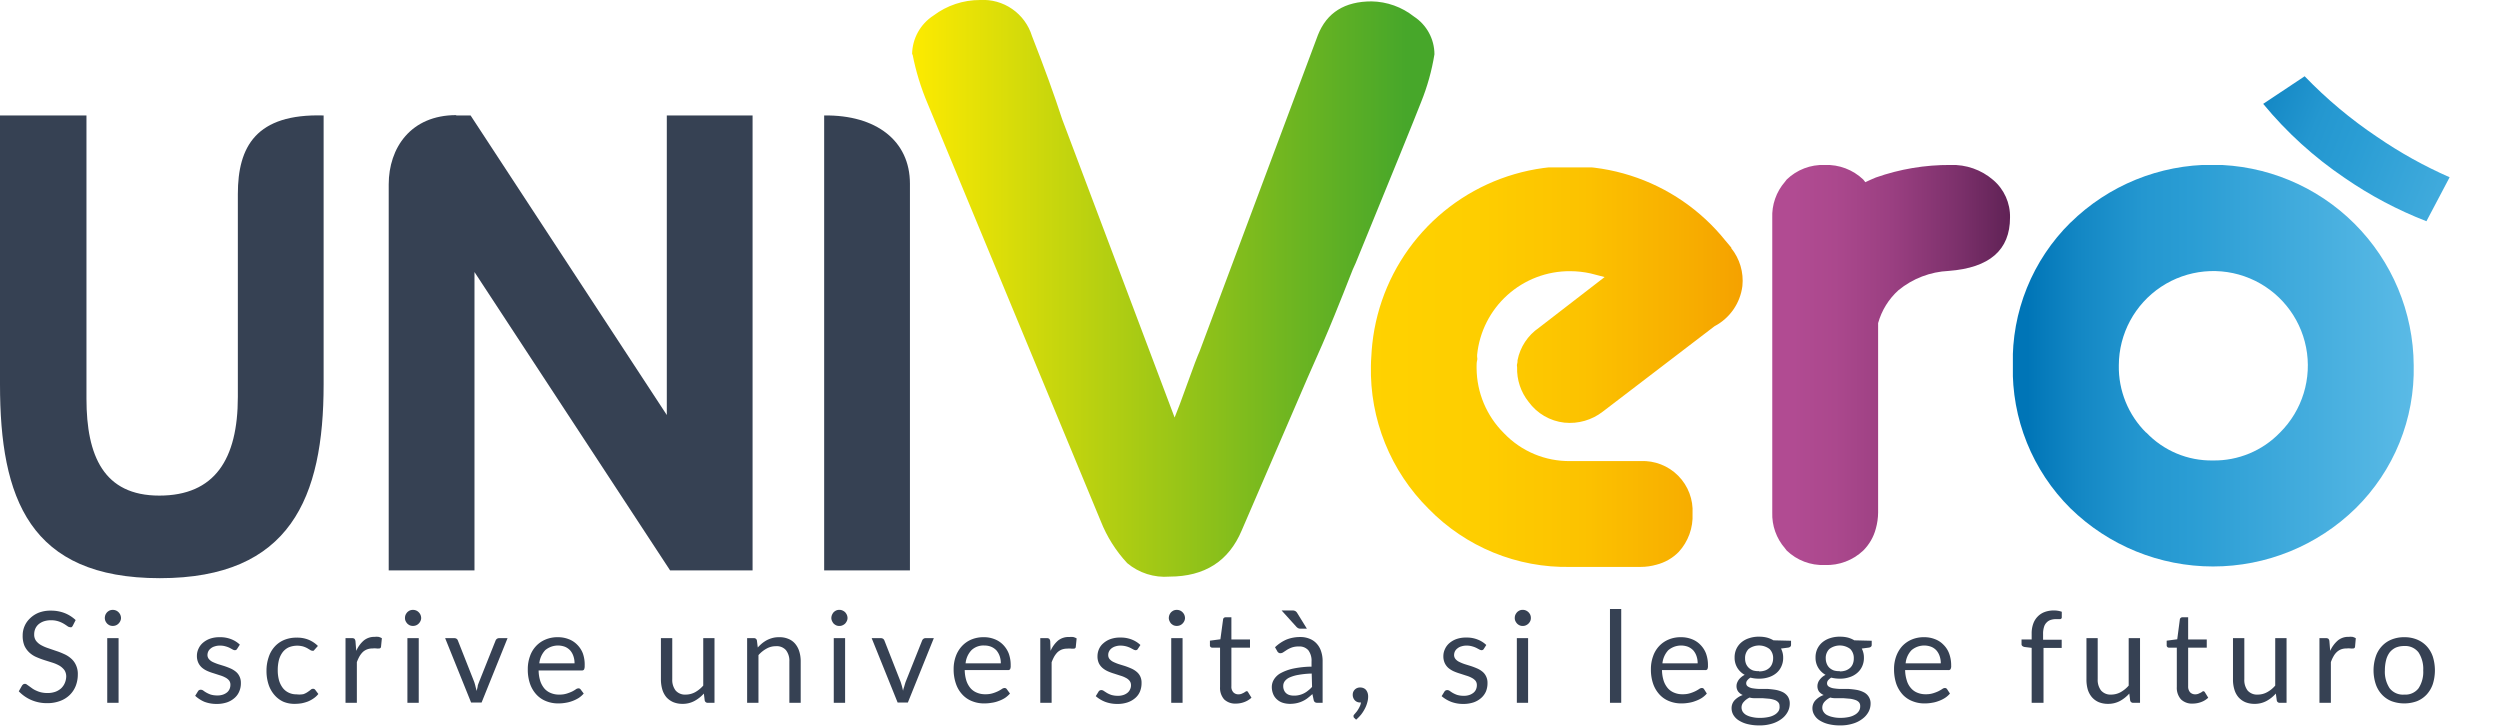
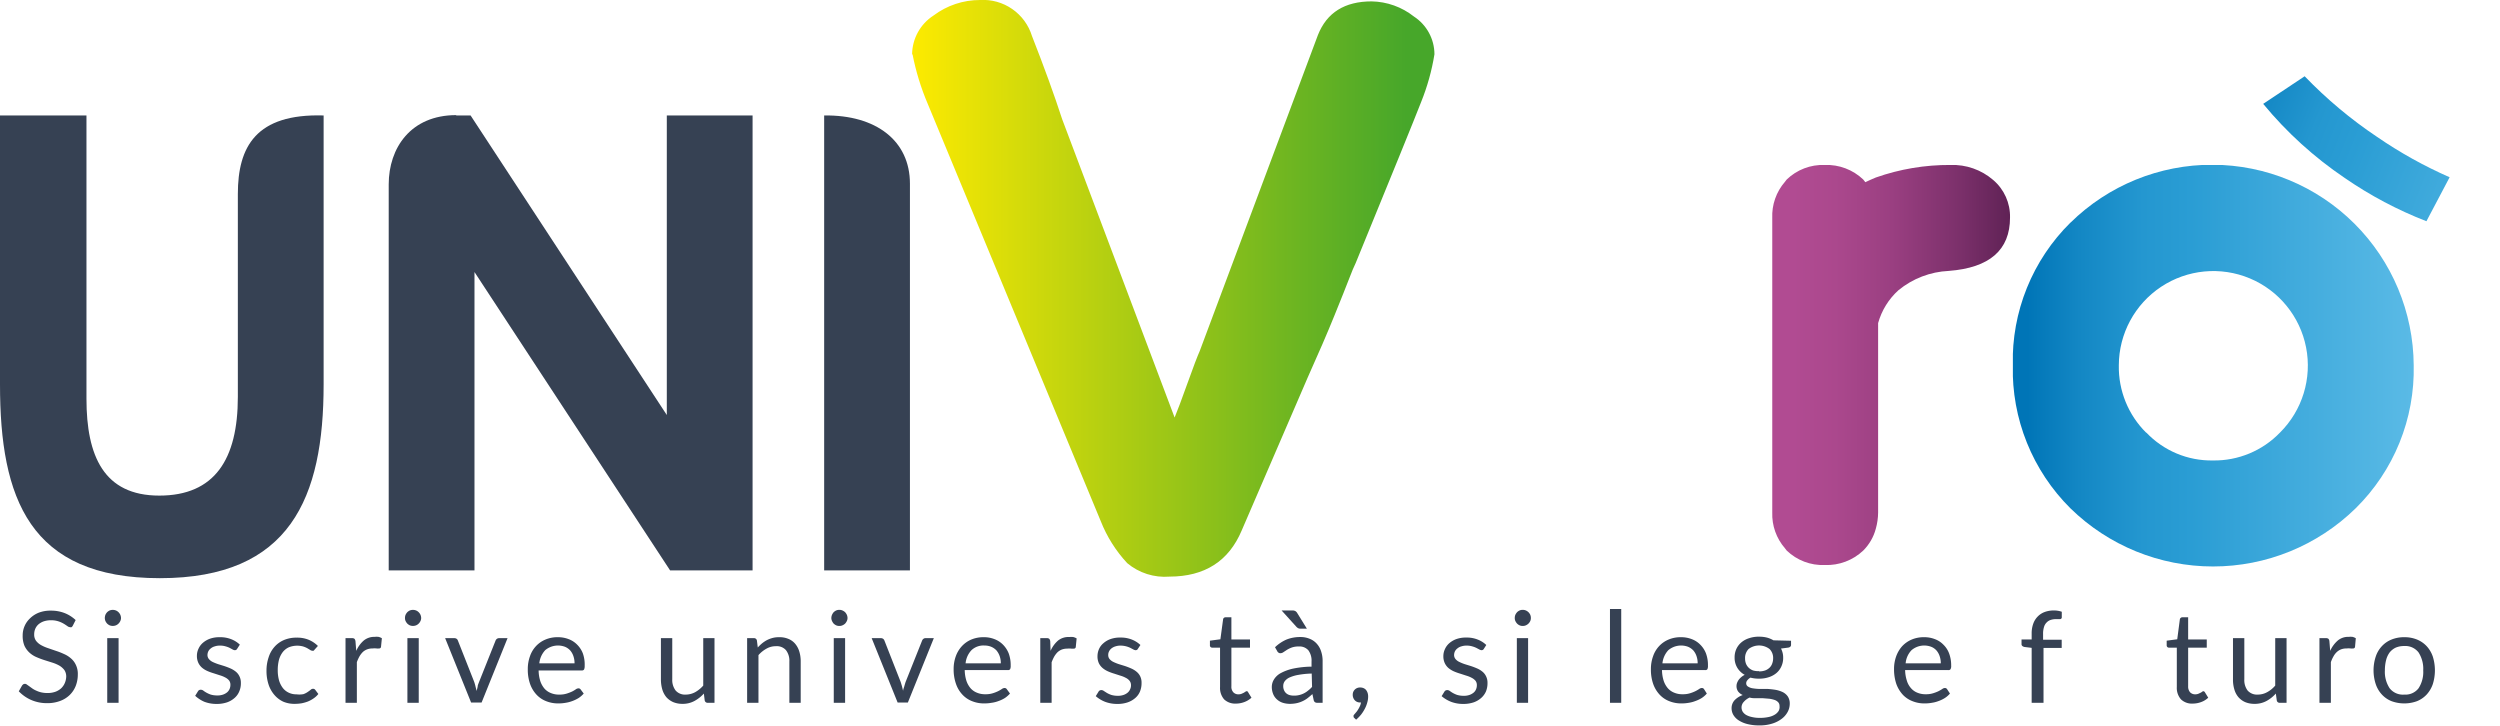
<svg xmlns="http://www.w3.org/2000/svg" xmlns:xlink="http://www.w3.org/1999/xlink" viewBox="0 0 288.84 83.85">
  <defs>
    <style>.cls-1{fill:none;}.cls-2{isolation:isolate;}.cls-3{mix-blend-mode:multiply;}.cls-4{clip-path:url(#clip-path);}.cls-5{fill:url(#linear-gradient);}.cls-6{fill:#364153;}.cls-7{clip-path:url(#clip-path-2);}.cls-8{fill:url(#linear-gradient-2);}.cls-9{clip-path:url(#clip-path-3);}.cls-10{fill:url(#linear-gradient-3);}.cls-11{clip-path:url(#clip-path-4);}.cls-12{clip-path:url(#clip-path-5);}.cls-13{fill:url(#linear-gradient-4);}.cls-14{clip-path:url(#clip-path-6);}.cls-15{fill:url(#linear-gradient-5);}</style>
    <clipPath id="clip-path" transform="translate(-27.45 -10.8)">
      <path class="cls-1" d="M132.83,17.1a5.4,5.4,0,0,1,2.48-4.51,8.91,8.91,0,0,1,5.37-1.79,5.91,5.91,0,0,1,6,4.16q2.13,5.43,3.48,9.59l13,34.49c.32-.77.82-2.1,1.5-4s1.14-3.1,1.4-3.68l13.66-36.52q1.54-3.88,6.2-3.88a8.12,8.12,0,0,1,4.89,1.75,5.22,5.22,0,0,1,2.37,4.36,25.6,25.6,0,0,1-1.54,5.52q-1.17,3-7.56,18.6c-.19.38-.45,1-.77,1.84s-.89,2.26-1.7,4.26-1.83,4.36-3.05,7.07l-7.65,17.73q-2.24,5.32-8.34,5.33a6.77,6.77,0,0,1-4.89-1.56,15.48,15.48,0,0,1-3.05-4.84l-20-48.24a28.34,28.34,0,0,1-1.75-5.71" />
    </clipPath>
    <linearGradient id="linear-gradient" x1="-714.59" y1="842.06" x2="-713.59" y2="842.06" gradientTransform="matrix(60.35, 0, 0, -60.35, 43230.85, 50851.66)" gradientUnits="userSpaceOnUse">
      <stop offset="0" stop-color="#ffeb00" />
      <stop offset="0.17" stop-color="#ddde08" />
      <stop offset="0.71" stop-color="#72b720" />
      <stop offset="0.95" stop-color="#47a72a" />
      <stop offset="1" stop-color="#47a72a" />
    </linearGradient>
    <clipPath id="clip-path-2" transform="translate(-27.45 -10.8)">
      <path class="cls-1" d="M257.73,31.59a7.16,7.16,0,0,0-4.93-1.73,25.49,25.49,0,0,0-8.63,1.45c-.41.17-.81.35-1.21.54-.09-.1-.14-.21-.24-.31a6.1,6.1,0,0,0-4.44-1.68,6,6,0,0,0-4.4,1.68c-.07.08-.13.18-.2.26A6,6,0,0,0,232.21,36V70a6,6,0,0,0,1.47,4.15c.07.08.13.18.2.26a6,6,0,0,0,4.4,1.67,6.13,6.13,0,0,0,4.44-1.67,5.58,5.58,0,0,0,1.45-2.51,7.14,7.14,0,0,0,.27-1.9V48.13a8,8,0,0,1,2.35-3.8,9.88,9.88,0,0,1,5.81-2.23q7.08-.54,7.08-6.16a5.53,5.53,0,0,0-1.95-4.35" />
    </clipPath>
    <linearGradient id="linear-gradient-2" x1="-700.18" y1="842.26" x2="-699.18" y2="842.26" gradientTransform="matrix(27.47, 0, 0, -27.47, 19440.03, 23180.63)" gradientUnits="userSpaceOnUse">
      <stop offset="0" stop-color="#b14b92" />
      <stop offset="0.04" stop-color="#b14b92" />
      <stop offset="0.22" stop-color="#ab488d" />
      <stop offset="0.46" stop-color="#9a3f81" />
      <stop offset="0.73" stop-color="#7d316c" />
      <stop offset="1" stop-color="#5a1f51" />
    </linearGradient>
    <clipPath id="clip-path-3" transform="translate(-27.45 -10.8)">
      <path class="cls-1" d="M275.42,60.8A10.68,10.68,0,0,1,272.25,53a10.92,10.92,0,1,1,18.62,7.78A10.53,10.53,0,0,1,283.12,64a10.36,10.36,0,0,1-7.7-3.23m-8.75-24.26A22.41,22.41,0,0,0,260,53a22.57,22.57,0,0,0,6.66,16.53,23.56,23.56,0,0,0,32.95,0A22.49,22.49,0,0,0,306.32,53a23.31,23.31,0,0,0-39.65-16.48" />
    </clipPath>
    <linearGradient id="linear-gradient-3" x1="-710.94" y1="842.11" x2="-709.94" y2="842.11" gradientTransform="matrix(46.31, 0, 0, -46.31, 33157.53, 39041.89)" gradientUnits="userSpaceOnUse">
      <stop offset="0" stop-color="#0075b7" />
      <stop offset="0.13" stop-color="#1387c4" />
      <stop offset="0.29" stop-color="#2497d0" />
      <stop offset="0.41" stop-color="#2a9dd4" />
      <stop offset="1" stop-color="#5dbce7" />
    </linearGradient>
    <clipPath id="clip-path-4" transform="translate(-27.45 -10.8)">
-       <rect class="cls-1" x="185.79" y="30.14" width="43.03" height="46.16" />
-     </clipPath>
+       </clipPath>
    <clipPath id="clip-path-5" transform="translate(-27.45 -10.8)">
      <path class="cls-1" d="M227.49,39.43c-.21-.28-.44-.52-.66-.79A23,23,0,0,0,186,50.52c-.06.48-.08.95-.11,1.42s-.05.74-.05,1.12a22.57,22.57,0,0,0,6.66,16.52A22.24,22.24,0,0,0,208.9,76.3H217a6.76,6.76,0,0,0,1.84-.26,5.5,5.5,0,0,0,2.55-1.46A6.1,6.1,0,0,0,223,70.14,5.75,5.75,0,0,0,217,64.07H208.9a10.39,10.39,0,0,1-7.7-3.23,10.67,10.67,0,0,1-3.15-7.49c0-.1,0-.19,0-.29s0-.41.06-.62,0-.29,0-.43,0-.14,0-.21a10.74,10.74,0,0,1,10.75-9.67,11.22,11.22,0,0,1,2.36.26l1.62.42-7.59,5.86a5.93,5.93,0,0,0-2.47,3.75c0,.15,0,.29-.05.44s0,.25,0,.37a6.1,6.1,0,0,0,1.33,4,5.91,5.91,0,0,0,4.13,2.4,6.21,6.21,0,0,0,4.45-1.28l12.9-9.86a6.1,6.1,0,0,0,3.22-4.65,6,6,0,0,0-1.29-4.37" />
    </clipPath>
    <linearGradient id="linear-gradient-4" x1="-709.75" y1="842.12" x2="-708.75" y2="842.12" gradientTransform="matrix(43.03, 0, 0, -43.03, 30698.6, 36278.38)" gradientUnits="userSpaceOnUse">
      <stop offset="0" stop-color="#ffd200" />
      <stop offset="0.29" stop-color="#fece00" />
      <stop offset="0.58" stop-color="#fcc200" />
      <stop offset="0.87" stop-color="#f7ad00" />
      <stop offset="1" stop-color="#f5a200" />
    </linearGradient>
    <clipPath id="clip-path-6" transform="translate(-27.45 -10.8)">
      <path class="cls-1" d="M288.93,22.8a44.39,44.39,0,0,0,9.42,8.56,45.72,45.72,0,0,0,9.44,5l2.68-5.08a51,51,0,0,1-8.39-4.67,51,51,0,0,1-8.36-7Z" />
    </clipPath>
    <linearGradient id="linear-gradient-5" x1="-711.17" y1="848.35" x2="-710.17" y2="848.35" gradientTransform="matrix(40.78, 15.06, 14.98, -37.63, 16549.52, 42643)" xlink:href="#linear-gradient-3" />
  </defs>
  <title>UniVerò_finale</title>
  <g class="cls-2">
    <g id="Livello_1" data-name="Livello 1">
      <g class="cls-3">
        <g class="cls-4">
          <rect class="cls-5" x="105.38" width="60.35" height="66.65" />
        </g>
      </g>
      <path class="cls-6" d="M37.44,24.14V56.87c0,6.61,2,11.19,8.41,11.19s9.08-4.2,9.08-11.41V33.22c0-5.48,2.1-9.31,9.91-9.08V55.22C64.84,68.29,61,77.6,45.92,77.6S27.45,68.36,27.45,55.22V24.14Z" transform="translate(-27.45 -10.8)" />
      <path class="cls-6" d="M80.16,24.14h1.66l22.67,34.61V24.14h9.91V76.7h-9.53L82.27,42.23V76.7H72.36V32.1c0-4.21,2.55-8,7.8-8" transform="translate(-27.45 -10.8)" />
      <path class="cls-6" d="M122.67,76.7V24.14c6-.08,9.91,2.92,9.91,7.88V76.7Z" transform="translate(-27.45 -10.8)" />
      <g class="cls-3">
        <g class="cls-7">
          <rect class="cls-8" x="204.76" y="19.06" width="27.47" height="46.22" />
        </g>
      </g>
      <g class="cls-9">
        <rect class="cls-10" x="232.56" y="19.06" width="46.31" height="46.4" />
      </g>
      <g class="cls-3">
        <g class="cls-11">
          <g class="cls-12">
            <rect class="cls-13" x="158.34" y="18.75" width="43.17" height="46.75" />
          </g>
        </g>
      </g>
      <path class="cls-6" d="M35.86,83.09a.49.49,0,0,1-.14.17.3.3,0,0,1-.19,0,.53.53,0,0,1-.29-.12c-.12-.08-.26-.18-.43-.28a3.07,3.07,0,0,0-.6-.27,2.75,2.75,0,0,0-.87-.13,2.65,2.65,0,0,0-.84.13,1.91,1.91,0,0,0-.61.35,1.46,1.46,0,0,0-.37.52,1.69,1.69,0,0,0-.12.64,1.21,1.21,0,0,0,.21.73,1.89,1.89,0,0,0,.58.5,4.58,4.58,0,0,0,.8.35l.93.32a8,8,0,0,1,.92.36,3.08,3.08,0,0,1,.81.51,2.17,2.17,0,0,1,.57.76,2.4,2.4,0,0,1,.22,1.1,3.65,3.65,0,0,1-.23,1.29,3,3,0,0,1-.69,1.06,3.14,3.14,0,0,1-1.11.7,4.12,4.12,0,0,1-1.49.26,4.52,4.52,0,0,1-1.87-.37,4.44,4.44,0,0,1-1.43-1L30,90a.93.93,0,0,1,.14-.14.41.41,0,0,1,.19-.05.35.35,0,0,1,.22.08l.27.19.36.26a2.4,2.4,0,0,0,.45.25,2.93,2.93,0,0,0,.57.2,3.26,3.26,0,0,0,.73.08,2.74,2.74,0,0,0,.9-.14,2.07,2.07,0,0,0,.68-.4,1.81,1.81,0,0,0,.42-.6A2,2,0,0,0,35.1,89a1.33,1.33,0,0,0-.21-.78,2,2,0,0,0-.57-.51,4.3,4.3,0,0,0-.81-.35l-.92-.29a9.38,9.38,0,0,1-.93-.35,2.88,2.88,0,0,1-.81-.52,2.54,2.54,0,0,1-.57-.78,2.93,2.93,0,0,1-.21-1.18,2.69,2.69,0,0,1,.85-2,3.08,3.08,0,0,1,1-.65,3.71,3.71,0,0,1,1.39-.24,4.3,4.3,0,0,1,1.6.28,4,4,0,0,1,1.28.81Z" transform="translate(-27.45 -10.8)" />
      <path class="cls-6" d="M41.43,82.2a.82.82,0,0,1-.08.35,1,1,0,0,1-.21.3.93.93,0,0,1-.3.2,1,1,0,0,1-.72,0,1.15,1.15,0,0,1-.29-.2,1.21,1.21,0,0,1-.2-.3,1,1,0,0,1-.07-.35,1.16,1.16,0,0,1,.07-.37,1.21,1.21,0,0,1,.2-.3,1.15,1.15,0,0,1,.29-.2,1,1,0,0,1,.72,0,.93.93,0,0,1,.3.2,1,1,0,0,1,.21.3A1,1,0,0,1,41.43,82.2Zm-.28,2.33V92H39.84V84.53Z" transform="translate(-27.45 -10.8)" />
      <path class="cls-6" d="M54.85,85.76a.29.29,0,0,1-.27.16.52.52,0,0,1-.25-.08L54,85.66a2.67,2.67,0,0,0-.48-.18,2.22,2.22,0,0,0-.67-.09,1.83,1.83,0,0,0-.59.09,1.2,1.2,0,0,0-.45.23,1,1,0,0,0-.29.34,1,1,0,0,0-.1.42.72.72,0,0,0,.17.48,1.33,1.33,0,0,0,.43.33,6.14,6.14,0,0,0,.62.25l.71.22c.24.08.48.17.71.27a2.75,2.75,0,0,1,.62.37,1.54,1.54,0,0,1,.43.54,1.64,1.64,0,0,1,.17.76,2.35,2.35,0,0,1-.19,1,2,2,0,0,1-.54.75,2.61,2.61,0,0,1-.88.51,3.69,3.69,0,0,1-1.2.18,3.93,3.93,0,0,1-1.41-.25A3.7,3.7,0,0,1,50,91.19l.31-.5a.36.36,0,0,1,.35-.2.48.48,0,0,1,.28.1,3,3,0,0,0,.35.23,3.08,3.08,0,0,0,.51.23,2.62,2.62,0,0,0,.75.1,1.93,1.93,0,0,0,.67-.1,1.58,1.58,0,0,0,.48-.27,1.08,1.08,0,0,0,.28-.39,1.19,1.19,0,0,0,.09-.47.8.8,0,0,0-.16-.51,1.4,1.4,0,0,0-.44-.34,3.21,3.21,0,0,0-.62-.25l-.71-.23a6.18,6.18,0,0,1-.72-.26,2.58,2.58,0,0,1-.62-.38,1.71,1.71,0,0,1-.43-.56,1.87,1.87,0,0,1-.17-.82,1.91,1.91,0,0,1,.18-.81,1.94,1.94,0,0,1,.51-.69,2.59,2.59,0,0,1,.83-.48,3.25,3.25,0,0,1,1.12-.17,3.45,3.45,0,0,1,1.32.23,3,3,0,0,1,1,.63Z" transform="translate(-27.45 -10.8)" />
      <path class="cls-6" d="M63.8,85.85a.51.51,0,0,1-.12.13.25.25,0,0,1-.16,0,.45.45,0,0,1-.24-.09l-.33-.2a2.78,2.78,0,0,0-.48-.2,2.62,2.62,0,0,0-1.66.1,1.91,1.91,0,0,0-.7.56,2.63,2.63,0,0,0-.43.89,4.69,4.69,0,0,0-.14,1.17,4.38,4.38,0,0,0,.15,1.2,2.69,2.69,0,0,0,.44.88,1.85,1.85,0,0,0,.68.54,2,2,0,0,0,.9.19A2.5,2.5,0,0,0,62.5,91a2,2,0,0,0,.51-.26,3.78,3.78,0,0,0,.34-.25.39.39,0,0,1,.27-.11.3.3,0,0,1,.25.12l.36.48a2.42,2.42,0,0,1-.55.51,3.48,3.48,0,0,1-.66.36,4.61,4.61,0,0,1-.75.21,5.16,5.16,0,0,1-.79.06,3.27,3.27,0,0,1-1.3-.25,3,3,0,0,1-1-.75,3.5,3.5,0,0,1-.69-1.2,5,5,0,0,1-.25-1.62,4.78,4.78,0,0,1,.24-1.54,3.32,3.32,0,0,1,.67-1.21,3.07,3.07,0,0,1,1.1-.8,3.67,3.67,0,0,1,1.49-.28,3.5,3.5,0,0,1,1.38.25,3.35,3.35,0,0,1,1.06.71Z" transform="translate(-27.45 -10.8)" />
      <path class="cls-6" d="M68.61,86a3.33,3.33,0,0,1,.86-1.19,1.91,1.91,0,0,1,1.26-.43,2.14,2.14,0,0,1,.45,0,1.38,1.38,0,0,1,.39.16l-.1,1a.21.21,0,0,1-.22.18,1.37,1.37,0,0,1-.3,0,2,2,0,0,0-.45,0,1.72,1.72,0,0,0-.62.1,1.59,1.59,0,0,0-.5.3,2.55,2.55,0,0,0-.39.5,4.78,4.78,0,0,0-.31.68V92H67.37V84.53h.75a.42.42,0,0,1,.29.08.56.56,0,0,1,.11.28Z" transform="translate(-27.45 -10.8)" />
      <path class="cls-6" d="M76.11,82.2a.82.82,0,0,1-.08.35,1,1,0,0,1-.21.3.93.93,0,0,1-.3.2,1,1,0,0,1-.72,0,1.15,1.15,0,0,1-.29-.2,1.21,1.21,0,0,1-.2-.3.81.81,0,0,1-.07-.35.94.94,0,0,1,.07-.37,1.21,1.21,0,0,1,.2-.3,1.15,1.15,0,0,1,.29-.2,1,1,0,0,1,.72,0,.93.93,0,0,1,.3.2,1,1,0,0,1,.21.3A1,1,0,0,1,76.11,82.2Zm-.28,2.33V92H74.52V84.53Z" transform="translate(-27.45 -10.8)" />
      <path class="cls-6" d="M86.09,84.53l-3,7.44H81.88l-3-7.44h1.07a.45.45,0,0,1,.26.08.41.41,0,0,1,.14.19l1.89,4.79c.06.18.11.36.15.53s.09.34.13.51l.12-.51c0-.17.1-.35.16-.53l1.91-4.79a.45.45,0,0,1,.15-.19.41.41,0,0,1,.24-.08Z" transform="translate(-27.45 -10.8)" />
      <path class="cls-6" d="M94.89,90.93a2.87,2.87,0,0,1-.58.51,4,4,0,0,1-.72.35,3.78,3.78,0,0,1-.8.21,4.62,4.62,0,0,1-.82.07,3.7,3.7,0,0,1-1.42-.26,3,3,0,0,1-1.12-.76,3.56,3.56,0,0,1-.74-1.24,5,5,0,0,1-.26-1.71,4.28,4.28,0,0,1,.24-1.45,3.25,3.25,0,0,1,.68-1.17,3.14,3.14,0,0,1,1.1-.78,3.54,3.54,0,0,1,1.45-.28,3.37,3.37,0,0,1,1.24.22,2.71,2.71,0,0,1,1,.65,2.88,2.88,0,0,1,.65,1A3.86,3.86,0,0,1,95,87.74a.88.88,0,0,1-.07.41.27.27,0,0,1-.25.11h-5a4.34,4.34,0,0,0,.19,1.22,2.59,2.59,0,0,0,.48.87,1.92,1.92,0,0,0,.74.52,2.4,2.4,0,0,0,1,.18,2.68,2.68,0,0,0,.85-.12,4.74,4.74,0,0,0,.62-.24,3.58,3.58,0,0,0,.42-.25.55.55,0,0,1,.3-.11.29.29,0,0,1,.25.12Zm-1.06-3.49a2.45,2.45,0,0,0-.13-.83,1.94,1.94,0,0,0-.37-.66,1.71,1.71,0,0,0-.6-.42,2.29,2.29,0,0,0-2.29.39,2.62,2.62,0,0,0-.68,1.52Z" transform="translate(-27.45 -10.8)" />
      <path class="cls-6" d="M110,84.53V92h-.78a.34.34,0,0,1-.35-.27l-.1-.8a4.06,4.06,0,0,1-1.09.86,2.82,2.82,0,0,1-1.38.33,2.76,2.76,0,0,1-1.07-.2,2.29,2.29,0,0,1-.79-.57,2.52,2.52,0,0,1-.47-.89,4.15,4.15,0,0,1-.16-1.15V84.53h1.31v4.75a2,2,0,0,0,.39,1.3,1.43,1.43,0,0,0,1.17.47,2.3,2.3,0,0,0,1.09-.28,3.62,3.62,0,0,0,.93-.76V84.53Z" transform="translate(-27.45 -10.8)" />
      <path class="cls-6" d="M115,85.61a4.7,4.7,0,0,1,.51-.49,3.62,3.62,0,0,1,.58-.38,3.35,3.35,0,0,1,.65-.24,2.82,2.82,0,0,1,.73-.08,2.6,2.6,0,0,1,1.08.2,2,2,0,0,1,.78.57,2.52,2.52,0,0,1,.47.89,3.83,3.83,0,0,1,.16,1.16V92h-1.31V87.24a2,2,0,0,0-.39-1.32,1.41,1.41,0,0,0-1.17-.46,2.15,2.15,0,0,0-1.08.28,3.45,3.45,0,0,0-.93.75V92h-1.31V84.53h.78a.33.33,0,0,1,.35.27Z" transform="translate(-27.45 -10.8)" />
      <path class="cls-6" d="M125.37,82.2a.82.82,0,0,1-.08.35,1.21,1.21,0,0,1-.2.3,1.1,1.1,0,0,1-.31.2.86.86,0,0,1-.36.07.89.89,0,0,1-.36-.07,1.15,1.15,0,0,1-.29-.2,1.17,1.17,0,0,1-.19-.3.82.82,0,0,1-.08-.35,1,1,0,0,1,.08-.37,1.17,1.17,0,0,1,.19-.3,1.15,1.15,0,0,1,.29-.2.89.89,0,0,1,.36-.07.86.86,0,0,1,.36.07,1.1,1.1,0,0,1,.31.2,1.21,1.21,0,0,1,.2.3A1,1,0,0,1,125.37,82.2Zm-.28,2.33V92h-1.31V84.53Z" transform="translate(-27.45 -10.8)" />
      <path class="cls-6" d="M135.34,84.53l-3,7.44h-1.18l-3-7.44h1.06a.46.46,0,0,1,.27.08.49.49,0,0,1,.14.19l1.88,4.79c.06.18.11.36.16.53l.12.51c0-.17.08-.34.13-.51s.1-.35.16-.53l1.91-4.79a.45.45,0,0,1,.15-.19.36.36,0,0,1,.24-.08Z" transform="translate(-27.45 -10.8)" />
      <path class="cls-6" d="M144.14,90.93a3.16,3.16,0,0,1-.58.51,3.77,3.77,0,0,1-.73.35A3.54,3.54,0,0,1,142,92a4.62,4.62,0,0,1-.82.07,3.66,3.66,0,0,1-1.42-.26,3,3,0,0,1-1.12-.76,3.42,3.42,0,0,1-.74-1.24,5,5,0,0,1-.27-1.71,4.28,4.28,0,0,1,.24-1.45,3.42,3.42,0,0,1,.69-1.17,3.19,3.19,0,0,1,1.09-.78,3.59,3.59,0,0,1,1.46-.28,3.28,3.28,0,0,1,1.23.22,2.75,2.75,0,0,1,1,.65,3,3,0,0,1,.65,1,3.86,3.86,0,0,1,.23,1.41.91.91,0,0,1-.06.41.28.28,0,0,1-.25.11h-5a4.34,4.34,0,0,0,.19,1.22,2.59,2.59,0,0,0,.48.87,1.92,1.92,0,0,0,.74.52,2.4,2.4,0,0,0,1,.18,2.68,2.68,0,0,0,.85-.12,4.09,4.09,0,0,0,.61-.24,3.81,3.81,0,0,0,.43-.25.55.55,0,0,1,.3-.11.29.29,0,0,1,.25.12Zm-1.06-3.49a2.45,2.45,0,0,0-.13-.83,2.13,2.13,0,0,0-.37-.66,1.81,1.81,0,0,0-.6-.42,2.07,2.07,0,0,0-.8-.15,2,2,0,0,0-1.49.54,2.56,2.56,0,0,0-.68,1.52Z" transform="translate(-27.45 -10.8)" />
      <path class="cls-6" d="M148.83,86a3.33,3.33,0,0,1,.86-1.19A1.91,1.91,0,0,1,151,84.4a2.14,2.14,0,0,1,.45,0,1.52,1.52,0,0,1,.39.16l-.1,1a.21.21,0,0,1-.22.18,1.37,1.37,0,0,1-.3,0,2,2,0,0,0-.45,0,1.81,1.81,0,0,0-.63.1,1.66,1.66,0,0,0-.49.3,2.55,2.55,0,0,0-.39.5,4.78,4.78,0,0,0-.31.68V92h-1.31V84.53h.75a.42.42,0,0,1,.29.08.56.56,0,0,1,.11.28Z" transform="translate(-27.45 -10.8)" />
      <path class="cls-6" d="M158.92,85.76a.28.28,0,0,1-.27.16.59.59,0,0,1-.25-.08l-.34-.18a2.65,2.65,0,0,0-1.14-.27,1.89,1.89,0,0,0-.6.09,1.37,1.37,0,0,0-.45.23,1,1,0,0,0-.28.34.87.87,0,0,0-.1.42.71.71,0,0,0,.16.48,1.37,1.37,0,0,0,.44.33,5.32,5.32,0,0,0,.62.25l.71.22c.24.08.47.17.7.27a2.55,2.55,0,0,1,.62.37,1.56,1.56,0,0,1,.44.54,1.64,1.64,0,0,1,.16.76,2.52,2.52,0,0,1-.18,1,2,2,0,0,1-.54.75,2.66,2.66,0,0,1-.89.51,3.61,3.61,0,0,1-1.2.18,3.93,3.93,0,0,1-1.41-.25,3.64,3.64,0,0,1-1.07-.65l.31-.5a.34.34,0,0,1,.14-.15.39.39,0,0,1,.2-.05.48.48,0,0,1,.28.1l.36.23a3.08,3.08,0,0,0,.51.23,2.62,2.62,0,0,0,.75.1,1.91,1.91,0,0,0,.66-.1,1.47,1.47,0,0,0,.48-.27,1,1,0,0,0,.28-.39,1,1,0,0,0,.1-.47.8.8,0,0,0-.17-.51,1.29,1.29,0,0,0-.44-.34,3,3,0,0,0-.62-.25l-.71-.23a6,6,0,0,1-.71-.26,2.58,2.58,0,0,1-.62-.38,1.74,1.74,0,0,1-.44-.56,1.88,1.88,0,0,1-.16-.82,2.06,2.06,0,0,1,.17-.81,1.86,1.86,0,0,1,.52-.69,2.48,2.48,0,0,1,.83-.48,3.22,3.22,0,0,1,1.12-.17,3.45,3.45,0,0,1,1.32.23,3.08,3.08,0,0,1,1,.63Z" transform="translate(-27.45 -10.8)" />
-       <path class="cls-6" d="M164.36,82.2a.82.82,0,0,1-.08.35,1,1,0,0,1-.21.3.93.93,0,0,1-.3.2,1,1,0,0,1-.72,0,1.15,1.15,0,0,1-.29-.2,1,1,0,0,1-.19-.3.82.82,0,0,1-.08-.35,1,1,0,0,1,.27-.67,1.15,1.15,0,0,1,.29-.2,1,1,0,0,1,.72,0,.93.93,0,0,1,.3.2,1,1,0,0,1,.21.3A1,1,0,0,1,164.36,82.2Zm-.28,2.33V92h-1.31V84.53Z" transform="translate(-27.45 -10.8)" />
      <path class="cls-6" d="M170.24,92.09a1.84,1.84,0,0,1-1.36-.49,2,2,0,0,1-.47-1.42V85.63h-.9a.32.32,0,0,1-.19-.07.26.26,0,0,1-.08-.22v-.52l1.21-.16.31-2.29a.26.26,0,0,1,.09-.18.3.3,0,0,1,.21-.07h.66v2.56h2.15v.95h-2.15v4.46a.93.93,0,0,0,.23.7.78.78,0,0,0,.58.23,1,1,0,0,0,.36-.06l.26-.12.19-.12a.22.22,0,0,1,.13-.06c.07,0,.13,0,.19.13l.38.62a2.51,2.51,0,0,1-.82.5A2.74,2.74,0,0,1,170.24,92.09Z" transform="translate(-27.45 -10.8)" />
      <path class="cls-6" d="M174.76,85.58a4.5,4.5,0,0,1,1.33-.89,4.23,4.23,0,0,1,1.58-.29,2.75,2.75,0,0,1,1.11.21,2.13,2.13,0,0,1,.81.57,2.35,2.35,0,0,1,.5.89,3.45,3.45,0,0,1,.17,1.14V92h-.58a.57.57,0,0,1-.29-.06.4.4,0,0,1-.16-.25l-.15-.7q-.3.27-.57.48a3,3,0,0,1-.59.35,3,3,0,0,1-.66.22,3.64,3.64,0,0,1-.77.08,2.76,2.76,0,0,1-.82-.12,1.79,1.79,0,0,1-.66-.37,1.65,1.65,0,0,1-.45-.61,2.16,2.16,0,0,1-.17-.88,1.64,1.64,0,0,1,.25-.84,2.05,2.05,0,0,1,.78-.73,5.51,5.51,0,0,1,1.42-.52,11.2,11.2,0,0,1,2.14-.23v-.58a2,2,0,0,0-.37-1.31,1.36,1.36,0,0,0-1.09-.44,2.41,2.41,0,0,0-.82.12,3.24,3.24,0,0,0-.56.27l-.41.27a.61.61,0,0,1-.34.12.35.35,0,0,1-.23-.07A.44.44,0,0,1,175,86Zm2-4.25a.66.66,0,0,1,.36.08.65.65,0,0,1,.22.24l1.1,1.78h-.75a.47.47,0,0,1-.25-.05.8.8,0,0,1-.2-.15l-1.72-1.9ZM179,88.62a10.14,10.14,0,0,0-1.53.15,4.24,4.24,0,0,0-1,.29,1.45,1.45,0,0,0-.58.44.91.91,0,0,0-.18.55,1.13,1.13,0,0,0,.1.51.92.92,0,0,0,.26.35,1,1,0,0,0,.39.2,1.86,1.86,0,0,0,.48.06,2.48,2.48,0,0,0,1.17-.27,2.51,2.51,0,0,0,.48-.32,3,3,0,0,0,.45-.42Z" transform="translate(-27.45 -10.8)" />
      <path class="cls-6" d="M183.92,93.75a.31.31,0,0,1-.08-.1.18.18,0,0,1,0-.11.19.19,0,0,1,0-.1l.08-.1.18-.21a1.92,1.92,0,0,0,.23-.31,3,3,0,0,0,.22-.4,1.37,1.37,0,0,0,.14-.46h-.09a.8.8,0,0,1-.62-.25.92.92,0,0,1-.24-.65.81.81,0,0,1,.24-.59.85.85,0,0,1,.63-.24.93.93,0,0,1,.39.08.8.8,0,0,1,.29.22,1.29,1.29,0,0,1,.17.33,1.35,1.35,0,0,1,.06.41,2.45,2.45,0,0,1-.1.69,3.36,3.36,0,0,1-.27.7,4.54,4.54,0,0,1-.43.68,4.85,4.85,0,0,1-.59.61Z" transform="translate(-27.45 -10.8)" />
      <path class="cls-6" d="M198.89,85.76a.29.29,0,0,1-.27.16.56.56,0,0,1-.25-.08l-.34-.18a2.67,2.67,0,0,0-.48-.18,2.22,2.22,0,0,0-.67-.09,1.87,1.87,0,0,0-.59.09,1.2,1.2,0,0,0-.45.23,1,1,0,0,0-.29.34,1,1,0,0,0-.1.42.72.72,0,0,0,.17.48,1.27,1.27,0,0,0,.44.33,5.13,5.13,0,0,0,.61.25l.71.22c.24.08.48.17.71.27a2.55,2.55,0,0,1,.62.37,1.54,1.54,0,0,1,.43.54,1.64,1.64,0,0,1,.17.76,2.52,2.52,0,0,1-.18,1,2.15,2.15,0,0,1-.55.75,2.61,2.61,0,0,1-.88.51,3.69,3.69,0,0,1-1.2.18,3.93,3.93,0,0,1-1.41-.25,3.83,3.83,0,0,1-1.08-.65l.31-.5a.41.41,0,0,1,.14-.15.43.43,0,0,1,.21-.05.48.48,0,0,1,.28.1c.1.07.21.15.35.23a3.08,3.08,0,0,0,.51.23,2.62,2.62,0,0,0,.75.1,1.93,1.93,0,0,0,.67-.1,1.58,1.58,0,0,0,.48-.27,1,1,0,0,0,.28-.39,1.19,1.19,0,0,0,.09-.47.8.8,0,0,0-.16-.51,1.4,1.4,0,0,0-.44-.34,3.21,3.21,0,0,0-.62-.25l-.71-.23a6.93,6.93,0,0,1-.72-.26,2.79,2.79,0,0,1-.62-.38,1.71,1.71,0,0,1-.43-.56,1.87,1.87,0,0,1-.17-.82,1.91,1.91,0,0,1,.18-.81,1.94,1.94,0,0,1,.51-.69,2.59,2.59,0,0,1,.83-.48,3.28,3.28,0,0,1,1.13-.17,3.37,3.37,0,0,1,1.31.23,3,3,0,0,1,1,.63Z" transform="translate(-27.45 -10.8)" />
      <path class="cls-6" d="M204.32,82.2a.81.81,0,0,1-.07.35,1,1,0,0,1-.21.3,1,1,0,0,1-.3.2.89.89,0,0,1-.36.07.86.86,0,0,1-.36-.07,1,1,0,0,1-.29-.2,1.21,1.21,0,0,1-.2-.3.81.81,0,0,1-.07-.35.94.94,0,0,1,.07-.37,1.21,1.21,0,0,1,.2-.3,1,1,0,0,1,.29-.2.86.86,0,0,1,.36-.07.89.89,0,0,1,.36.07,1,1,0,0,1,.3.2,1,1,0,0,1,.21.3A.94.94,0,0,1,204.32,82.2ZM204,84.53V92h-1.3V84.53Z" transform="translate(-27.45 -10.8)" />
      <path class="cls-6" d="M214.76,81.16V92h-1.3V81.16Z" transform="translate(-27.45 -10.8)" />
      <path class="cls-6" d="M224.65,90.93a2.87,2.87,0,0,1-.58.51,3.77,3.77,0,0,1-.73.35,3.54,3.54,0,0,1-.79.21,4.62,4.62,0,0,1-.82.07,3.7,3.7,0,0,1-1.42-.26,3,3,0,0,1-1.12-.76,3.56,3.56,0,0,1-.74-1.24,5,5,0,0,1-.26-1.71,4.28,4.28,0,0,1,.24-1.45,3.25,3.25,0,0,1,.68-1.17,3.14,3.14,0,0,1,1.1-.78,3.54,3.54,0,0,1,1.45-.28,3.37,3.37,0,0,1,1.24.22,2.71,2.71,0,0,1,1,.65,2.88,2.88,0,0,1,.65,1,3.86,3.86,0,0,1,.23,1.41.91.91,0,0,1-.06.41.27.27,0,0,1-.25.11h-5a4.34,4.34,0,0,0,.19,1.22,2.59,2.59,0,0,0,.48.87,1.92,1.92,0,0,0,.74.52,2.4,2.4,0,0,0,1,.18,2.68,2.68,0,0,0,.85-.12,4.09,4.09,0,0,0,.61-.24,3.81,3.81,0,0,0,.43-.25.55.55,0,0,1,.3-.11.29.29,0,0,1,.25.12Zm-1.06-3.49a2.45,2.45,0,0,0-.13-.83,1.94,1.94,0,0,0-.37-.66,1.81,1.81,0,0,0-.6-.42,2.29,2.29,0,0,0-2.29.39,2.62,2.62,0,0,0-.68,1.52Z" transform="translate(-27.45 -10.8)" />
      <path class="cls-6" d="M234.38,84.83v.48c0,.16-.11.27-.31.31l-.85.11a2.25,2.25,0,0,1,.25,1.07,2.31,2.31,0,0,1-.21,1,2.15,2.15,0,0,1-.57.76,2.58,2.58,0,0,1-.88.48,3.41,3.41,0,0,1-1.12.17,3.81,3.81,0,0,1-1-.12,1.26,1.26,0,0,0-.36.31.51.51,0,0,0-.13.33.43.43,0,0,0,.22.4,1.36,1.36,0,0,0,.57.2,6,6,0,0,0,.8.07l.93,0a9.24,9.24,0,0,1,.92.11,3.21,3.21,0,0,1,.81.27,1.55,1.55,0,0,1,.57.51,1.48,1.48,0,0,1,.21.83,2,2,0,0,1-.24.93,2.41,2.41,0,0,1-.68.79,3.45,3.45,0,0,1-1.1.56,4.74,4.74,0,0,1-1.47.21,5.5,5.5,0,0,1-1.42-.16,3.37,3.37,0,0,1-1-.43,1.92,1.92,0,0,1-.61-.63,1.56,1.56,0,0,1-.2-.75,1.35,1.35,0,0,1,.34-.93,2.44,2.44,0,0,1,.95-.61,1.4,1.4,0,0,1-.52-.39,1.07,1.07,0,0,1-.2-.67,1.05,1.05,0,0,1,.06-.33,1.67,1.67,0,0,1,.18-.35,1.79,1.79,0,0,1,.3-.32,1.71,1.71,0,0,1,.41-.27,2.27,2.27,0,0,1-.86-.82,2.22,2.22,0,0,1-.31-1.19,2.31,2.31,0,0,1,.21-1,2.23,2.23,0,0,1,.58-.75,2.59,2.59,0,0,1,.9-.48,3.39,3.39,0,0,1,1.13-.17,3.71,3.71,0,0,1,.9.1,3.12,3.12,0,0,1,.77.32Zm-1.33,7.54a.61.61,0,0,0-.16-.44,1,1,0,0,0-.41-.26,3.23,3.23,0,0,0-.61-.14l-.73-.06-.78,0c-.26,0-.52,0-.76-.08a1.91,1.91,0,0,0-.67.49.94.94,0,0,0-.27.67,1,1,0,0,0,.13.47,1.22,1.22,0,0,0,.4.38,2.29,2.29,0,0,0,.66.24,3.76,3.76,0,0,0,.94.1,4.47,4.47,0,0,0,1-.1,2.19,2.19,0,0,0,.71-.27,1.37,1.37,0,0,0,.44-.42A.93.93,0,0,0,233.05,92.37Zm-2.36-4a2.1,2.1,0,0,0,.7-.11,1.47,1.47,0,0,0,.5-.31,1.21,1.21,0,0,0,.31-.48,1.64,1.64,0,0,0,.11-.6,1.44,1.44,0,0,0-.42-1.09,2,2,0,0,0-2.41,0,1.47,1.47,0,0,0-.41,1.09,1.64,1.64,0,0,0,.1.6,1.35,1.35,0,0,0,.32.48,1.47,1.47,0,0,0,.5.31A2.14,2.14,0,0,0,230.69,88.34Z" transform="translate(-27.45 -10.8)" />
-       <path class="cls-6" d="M243.7,84.83v.48c0,.16-.1.27-.31.31l-.84.11a2.25,2.25,0,0,1,.25,1.07,2.31,2.31,0,0,1-.21,1,2.17,2.17,0,0,1-.58.76,2.49,2.49,0,0,1-.88.48,3.31,3.31,0,0,1-1.11.17,4,4,0,0,1-1-.12,1.61,1.61,0,0,0-.36.31.56.56,0,0,0-.12.33.44.44,0,0,0,.21.4,1.47,1.47,0,0,0,.57.2,6.27,6.27,0,0,0,.81.07l.92,0a9.1,9.1,0,0,1,.93.11,3,3,0,0,1,.8.27,1.42,1.42,0,0,1,.79,1.34,2,2,0,0,1-.24.93,2.45,2.45,0,0,1-.69.79,3.35,3.35,0,0,1-1.1.56,4.72,4.72,0,0,1-1.46.21,5.45,5.45,0,0,1-1.42-.16,3.44,3.44,0,0,1-1-.43,1.79,1.79,0,0,1-.6-.63,1.47,1.47,0,0,1-.21-.75,1.36,1.36,0,0,1,.35-.93,2.37,2.37,0,0,1,.95-.61,1.44,1.44,0,0,1-.53-.39,1.07,1.07,0,0,1-.19-.67,1.05,1.05,0,0,1,.06-.33,1.06,1.06,0,0,1,.18-.35,2.15,2.15,0,0,1,.29-.32,1.94,1.94,0,0,1,.41-.27,2.31,2.31,0,0,1-.85-.82,2.22,2.22,0,0,1-.31-1.19,2.31,2.31,0,0,1,.21-1,2.23,2.23,0,0,1,.58-.75,2.63,2.63,0,0,1,.89-.48,3.45,3.45,0,0,1,1.14-.17,3.71,3.71,0,0,1,.9.1,3,3,0,0,1,.76.32Zm-1.33,7.54a.65.65,0,0,0-.15-.44,1,1,0,0,0-.42-.26,3,3,0,0,0-.6-.14l-.73-.06-.78,0c-.27,0-.52,0-.77-.08a2,2,0,0,0-.67.49,1,1,0,0,0-.26.67.85.85,0,0,0,.13.47,1.09,1.09,0,0,0,.39.38,2.48,2.48,0,0,0,.67.24,3.71,3.71,0,0,0,.94.1,4.54,4.54,0,0,0,.95-.1,2.22,2.22,0,0,0,.7-.27,1.31,1.31,0,0,0,.45-.42A1,1,0,0,0,242.37,92.37Zm-2.35-4a2.08,2.08,0,0,0,.69-.11,1.62,1.62,0,0,0,.51-.31,1.21,1.21,0,0,0,.31-.48,1.64,1.64,0,0,0,.1-.6,1.47,1.47,0,0,0-.41-1.09,2,2,0,0,0-2.41,0,1.44,1.44,0,0,0-.42,1.09,1.64,1.64,0,0,0,.11.6,1.33,1.33,0,0,0,.31.48,1.62,1.62,0,0,0,.51.31A2.1,2.1,0,0,0,240,88.34Z" transform="translate(-27.45 -10.8)" />
      <path class="cls-6" d="M252.74,90.93a2.62,2.62,0,0,1-.58.51,3.69,3.69,0,0,1-.72.35,3.62,3.62,0,0,1-.8.21,4.51,4.51,0,0,1-.81.07,3.63,3.63,0,0,1-1.42-.26,3,3,0,0,1-1.13-.76,3.72,3.72,0,0,1-.74-1.24,5.3,5.3,0,0,1-.26-1.71,4.28,4.28,0,0,1,.24-1.45,3.57,3.57,0,0,1,.68-1.17,3.24,3.24,0,0,1,1.1-.78,3.54,3.54,0,0,1,1.45-.28,3.33,3.33,0,0,1,1.24.22,2.63,2.63,0,0,1,1,.65,2.75,2.75,0,0,1,.65,1,3.86,3.86,0,0,1,.24,1.41.76.76,0,0,1-.07.41.26.26,0,0,1-.25.11h-5a4.32,4.32,0,0,0,.2,1.22,2.28,2.28,0,0,0,.48.87,1.88,1.88,0,0,0,.73.52,2.42,2.42,0,0,0,1,.18,2.62,2.62,0,0,0,.84-.12,4.24,4.24,0,0,0,.62-.24c.17-.09.31-.17.43-.25a.5.5,0,0,1,.29-.11.29.29,0,0,1,.25.12Zm-1.06-3.49a2.45,2.45,0,0,0-.13-.83,1.94,1.94,0,0,0-.37-.66,1.63,1.63,0,0,0-.6-.42,2.27,2.27,0,0,0-2.28.39,2.5,2.5,0,0,0-.68,1.52Z" transform="translate(-27.45 -10.8)" />
      <path class="cls-6" d="M262.18,92V85.65l-.82-.1a.58.58,0,0,1-.25-.11.26.26,0,0,1-.1-.22v-.54h1.17V84a3.27,3.27,0,0,1,.18-1.13,2.25,2.25,0,0,1,.52-.84,2.17,2.17,0,0,1,.8-.52,3,3,0,0,1,1.06-.18,2.73,2.73,0,0,1,.92.15l0,.66a.2.2,0,0,1-.2.19H265a2,2,0,0,0-.61.09,1.1,1.1,0,0,0-.47.29,1.17,1.17,0,0,0-.31.52,2.57,2.57,0,0,0-.11.8v.68h2.15v.95h-2.1V92Z" transform="translate(-27.45 -10.8)" />
-       <path class="cls-6" d="M274.7,84.53V92h-.78a.34.34,0,0,1-.36-.27l-.1-.8a4,4,0,0,1-1.08.86,2.87,2.87,0,0,1-1.38.33,2.77,2.77,0,0,1-1.08-.2,2.25,2.25,0,0,1-.78-.57,2.54,2.54,0,0,1-.48-.89,4.16,4.16,0,0,1-.15-1.15V84.53h1.3v4.75a2,2,0,0,0,.39,1.3,1.45,1.45,0,0,0,1.18.47,2.29,2.29,0,0,0,1.08-.28,3.46,3.46,0,0,0,.93-.76V84.53Z" transform="translate(-27.45 -10.8)" />
      <path class="cls-6" d="M280.78,92.09a1.81,1.81,0,0,1-1.35-.49,2,2,0,0,1-.48-1.42V85.63h-.89a.32.32,0,0,1-.2-.07.29.29,0,0,1-.08-.22v-.52l1.22-.16.3-2.29a.27.27,0,0,1,.1-.18.27.27,0,0,1,.2-.07h.66v2.56h2.15v.95h-2.15v4.46a1,1,0,0,0,.23.7.81.81,0,0,0,.59.23,1,1,0,0,0,.35-.06l.26-.12a1,1,0,0,0,.19-.12.24.24,0,0,1,.14-.06.23.23,0,0,1,.18.13l.38.62a2.36,2.36,0,0,1-.81.5A2.8,2.8,0,0,1,280.78,92.09Z" transform="translate(-27.45 -10.8)" />
      <path class="cls-6" d="M291.63,84.53V92h-.78a.33.33,0,0,1-.35-.27l-.11-.8a4,4,0,0,1-1.08.86,2.82,2.82,0,0,1-1.38.33,2.77,2.77,0,0,1-1.08-.2,2.25,2.25,0,0,1-.78-.57,2.37,2.37,0,0,1-.47-.89,3.81,3.81,0,0,1-.16-1.15V84.53h1.31v4.75a2,2,0,0,0,.38,1.3,1.45,1.45,0,0,0,1.18.47,2.23,2.23,0,0,0,1.08-.28,3.31,3.31,0,0,0,.93-.76V84.53Z" transform="translate(-27.45 -10.8)" />
      <path class="cls-6" d="M296.67,86a3.47,3.47,0,0,1,.87-1.19,1.87,1.87,0,0,1,1.26-.43,2.3,2.3,0,0,1,.45,0,1.45,1.45,0,0,1,.38.16l-.09,1a.21.21,0,0,1-.22.18,1.52,1.52,0,0,1-.31,0,2,2,0,0,0-.44,0,1.74,1.74,0,0,0-.63.1,1.54,1.54,0,0,0-.49.3,2,2,0,0,0-.39.5,3.88,3.88,0,0,0-.31.68V92h-1.32V84.53h.75a.42.42,0,0,1,.29.08.48.48,0,0,1,.11.28Z" transform="translate(-27.45 -10.8)" />
      <path class="cls-6" d="M305.23,84.42a3.78,3.78,0,0,1,1.47.27,3.16,3.16,0,0,1,1.12.77,3.37,3.37,0,0,1,.71,1.21,5.32,5.32,0,0,1,0,3.16,3.46,3.46,0,0,1-.71,1.21,3.16,3.16,0,0,1-1.12.77,4.29,4.29,0,0,1-2.94,0,3.07,3.07,0,0,1-1.12-.77,3.31,3.31,0,0,1-.71-1.21,5.12,5.12,0,0,1,0-3.16,3.23,3.23,0,0,1,.71-1.21,3.07,3.07,0,0,1,1.12-.77A3.81,3.81,0,0,1,305.23,84.42Zm0,6.63a1.91,1.91,0,0,0,1.65-.73,3.45,3.45,0,0,0,.54-2.06,3.5,3.5,0,0,0-.54-2.08,1.92,1.92,0,0,0-1.65-.74,2.43,2.43,0,0,0-1,.19,2,2,0,0,0-.69.55,2.52,2.52,0,0,0-.41.89,4.8,4.8,0,0,0-.14,1.19,3.45,3.45,0,0,0,.55,2.06A1.94,1.94,0,0,0,305.23,91.05Z" transform="translate(-27.45 -10.8)" />
      <g class="cls-14">
        <polygon class="cls-15" points="264.24 1.84 288.84 10.93 280.26 32.49 255.66 23.41 264.24 1.84" />
      </g>
    </g>
  </g>
</svg>